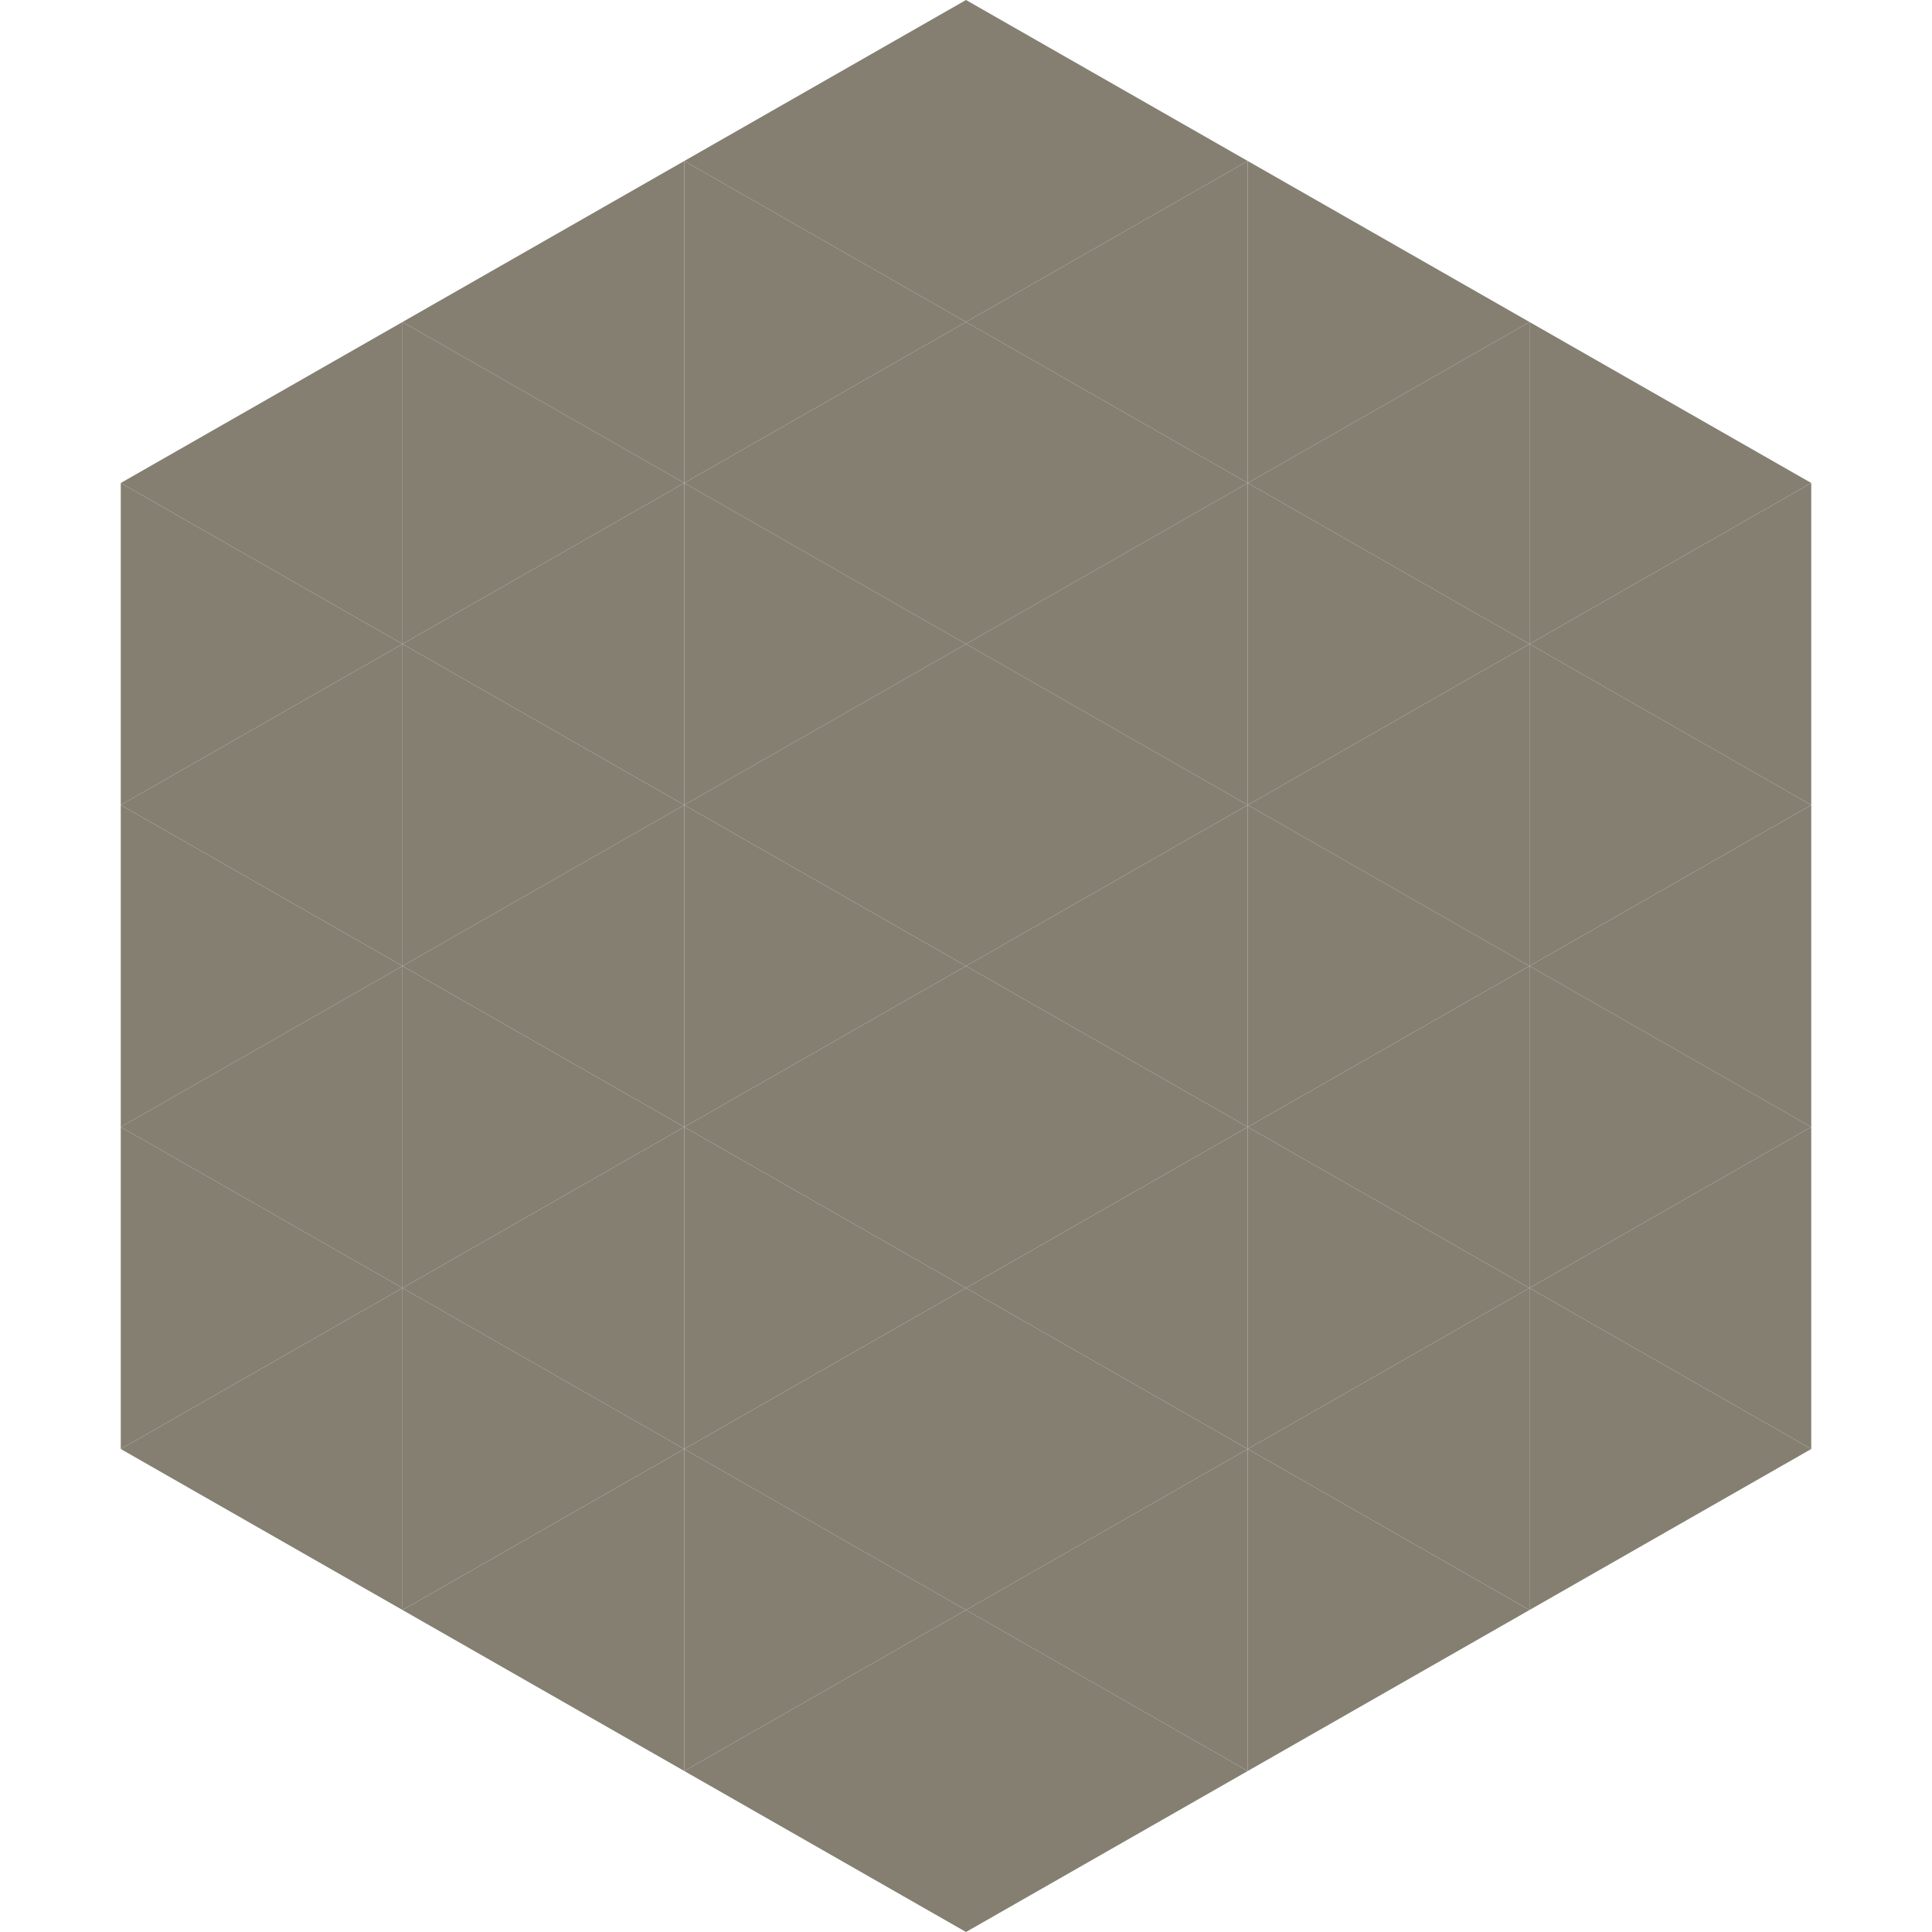
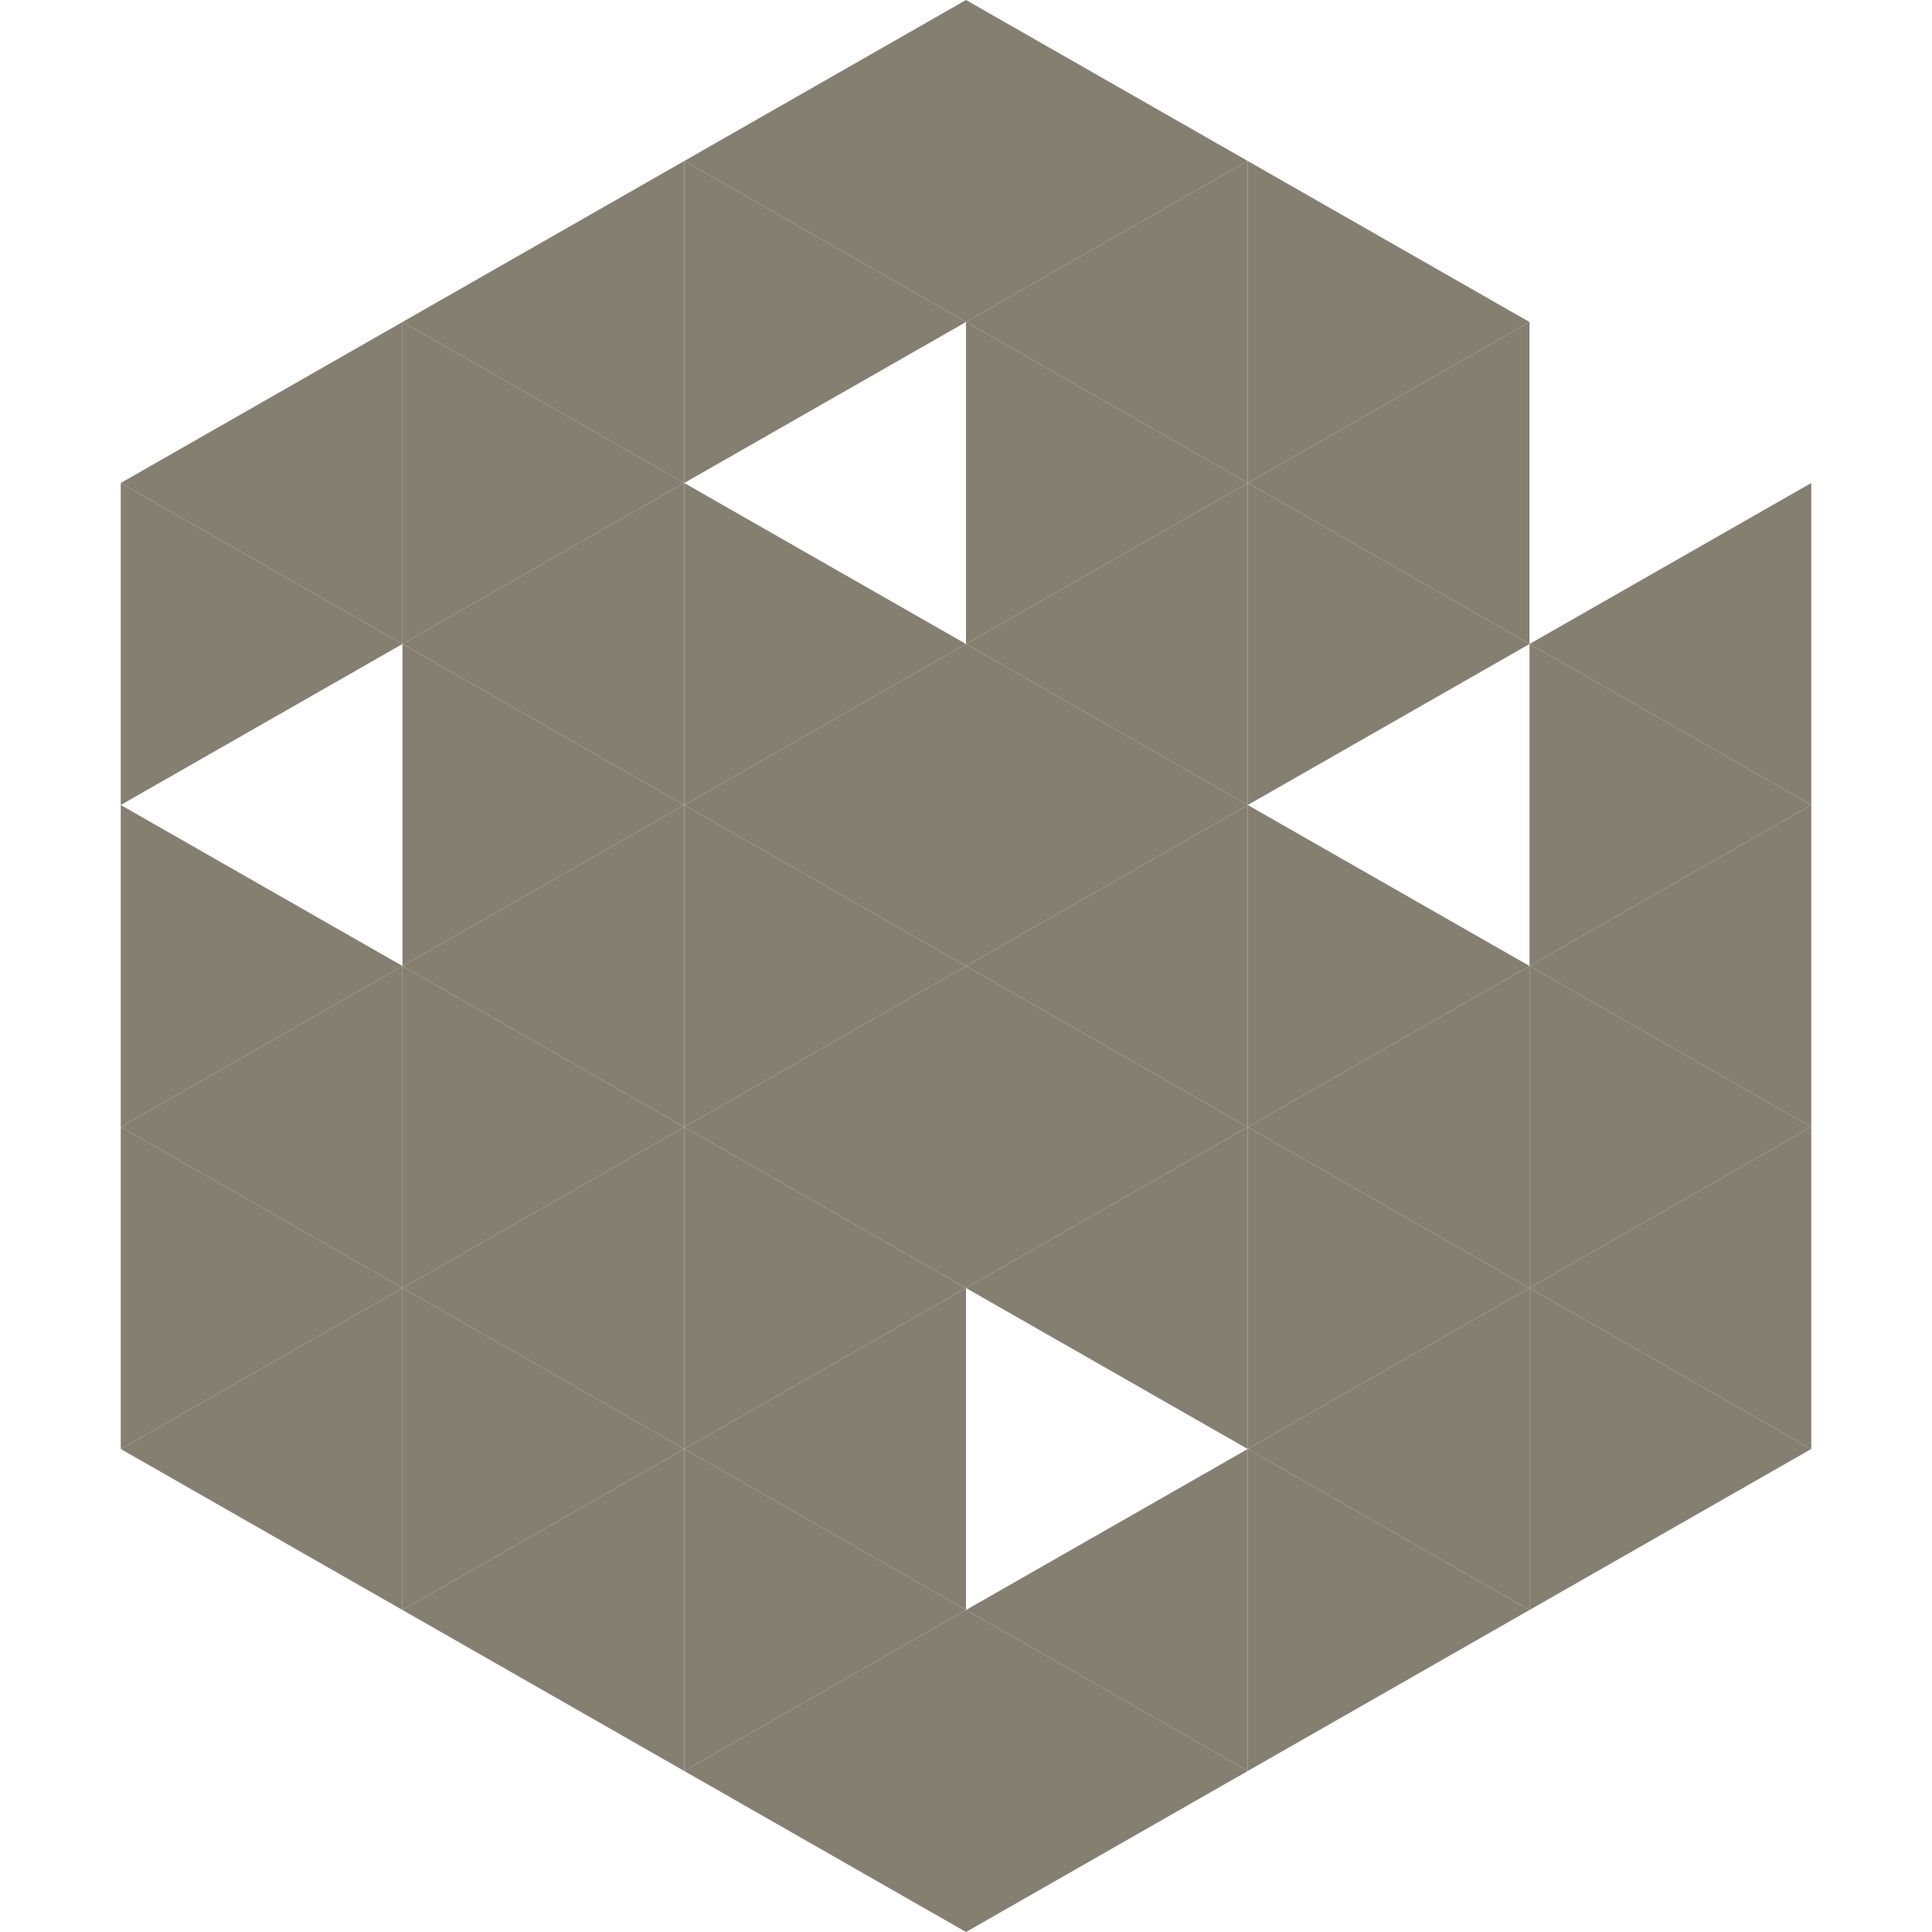
<svg xmlns="http://www.w3.org/2000/svg" width="240" height="240">
  <polygon points="50,40 15,60 50,80" style="fill:rgb(133,127,114)" />
-   <polygon points="190,40 225,60 190,80" style="fill:rgb(133,127,114)" />
  <polygon points="15,60 50,80 15,100" style="fill:rgb(133,127,114)" />
  <polygon points="225,60 190,80 225,100" style="fill:rgb(133,127,114)" />
-   <polygon points="50,80 15,100 50,120" style="fill:rgb(133,127,114)" />
  <polygon points="190,80 225,100 190,120" style="fill:rgb(133,127,114)" />
  <polygon points="15,100 50,120 15,140" style="fill:rgb(133,127,114)" />
  <polygon points="225,100 190,120 225,140" style="fill:rgb(133,127,114)" />
  <polygon points="50,120 15,140 50,160" style="fill:rgb(133,127,114)" />
  <polygon points="190,120 225,140 190,160" style="fill:rgb(133,127,114)" />
  <polygon points="15,140 50,160 15,180" style="fill:rgb(133,127,114)" />
  <polygon points="225,140 190,160 225,180" style="fill:rgb(133,127,114)" />
  <polygon points="50,160 15,180 50,200" style="fill:rgb(133,127,114)" />
  <polygon points="190,160 225,180 190,200" style="fill:rgb(133,127,114)" />
  <polygon points="15,180 50,200 15,220" style="fill:rgb(255,255,255); fill-opacity:0" />
  <polygon points="225,180 190,200 225,220" style="fill:rgb(255,255,255); fill-opacity:0" />
  <polygon points="50,0 85,20 50,40" style="fill:rgb(255,255,255); fill-opacity:0" />
  <polygon points="190,0 155,20 190,40" style="fill:rgb(255,255,255); fill-opacity:0" />
  <polygon points="85,20 50,40 85,60" style="fill:rgb(133,127,114)" />
  <polygon points="155,20 190,40 155,60" style="fill:rgb(133,127,114)" />
  <polygon points="50,40 85,60 50,80" style="fill:rgb(133,127,114)" />
  <polygon points="190,40 155,60 190,80" style="fill:rgb(133,127,114)" />
  <polygon points="85,60 50,80 85,100" style="fill:rgb(133,127,114)" />
  <polygon points="155,60 190,80 155,100" style="fill:rgb(133,127,114)" />
  <polygon points="50,80 85,100 50,120" style="fill:rgb(133,127,114)" />
-   <polygon points="190,80 155,100 190,120" style="fill:rgb(133,127,114)" />
  <polygon points="85,100 50,120 85,140" style="fill:rgb(133,127,114)" />
  <polygon points="155,100 190,120 155,140" style="fill:rgb(133,127,114)" />
  <polygon points="50,120 85,140 50,160" style="fill:rgb(133,127,114)" />
  <polygon points="190,120 155,140 190,160" style="fill:rgb(133,127,114)" />
  <polygon points="85,140 50,160 85,180" style="fill:rgb(133,127,114)" />
  <polygon points="155,140 190,160 155,180" style="fill:rgb(133,127,114)" />
  <polygon points="50,160 85,180 50,200" style="fill:rgb(133,127,114)" />
  <polygon points="190,160 155,180 190,200" style="fill:rgb(133,127,114)" />
  <polygon points="85,180 50,200 85,220" style="fill:rgb(133,127,114)" />
  <polygon points="155,180 190,200 155,220" style="fill:rgb(133,127,114)" />
  <polygon points="120,0 85,20 120,40" style="fill:rgb(133,127,114)" />
  <polygon points="120,0 155,20 120,40" style="fill:rgb(133,127,114)" />
  <polygon points="85,20 120,40 85,60" style="fill:rgb(133,127,114)" />
  <polygon points="155,20 120,40 155,60" style="fill:rgb(133,127,114)" />
-   <polygon points="120,40 85,60 120,80" style="fill:rgb(133,127,114)" />
  <polygon points="120,40 155,60 120,80" style="fill:rgb(133,127,114)" />
  <polygon points="85,60 120,80 85,100" style="fill:rgb(133,127,114)" />
  <polygon points="155,60 120,80 155,100" style="fill:rgb(133,127,114)" />
  <polygon points="120,80 85,100 120,120" style="fill:rgb(133,127,114)" />
  <polygon points="120,80 155,100 120,120" style="fill:rgb(133,127,114)" />
  <polygon points="85,100 120,120 85,140" style="fill:rgb(133,127,114)" />
  <polygon points="155,100 120,120 155,140" style="fill:rgb(133,127,114)" />
  <polygon points="120,120 85,140 120,160" style="fill:rgb(133,127,114)" />
  <polygon points="120,120 155,140 120,160" style="fill:rgb(133,127,114)" />
  <polygon points="85,140 120,160 85,180" style="fill:rgb(133,127,114)" />
  <polygon points="155,140 120,160 155,180" style="fill:rgb(133,127,114)" />
  <polygon points="120,160 85,180 120,200" style="fill:rgb(133,127,114)" />
-   <polygon points="120,160 155,180 120,200" style="fill:rgb(133,127,114)" />
  <polygon points="85,180 120,200 85,220" style="fill:rgb(133,127,114)" />
  <polygon points="155,180 120,200 155,220" style="fill:rgb(133,127,114)" />
  <polygon points="120,200 85,220 120,240" style="fill:rgb(133,127,114)" />
  <polygon points="120,200 155,220 120,240" style="fill:rgb(133,127,114)" />
  <polygon points="85,220 120,240 85,260" style="fill:rgb(255,255,255); fill-opacity:0" />
  <polygon points="155,220 120,240 155,260" style="fill:rgb(255,255,255); fill-opacity:0" />
</svg>